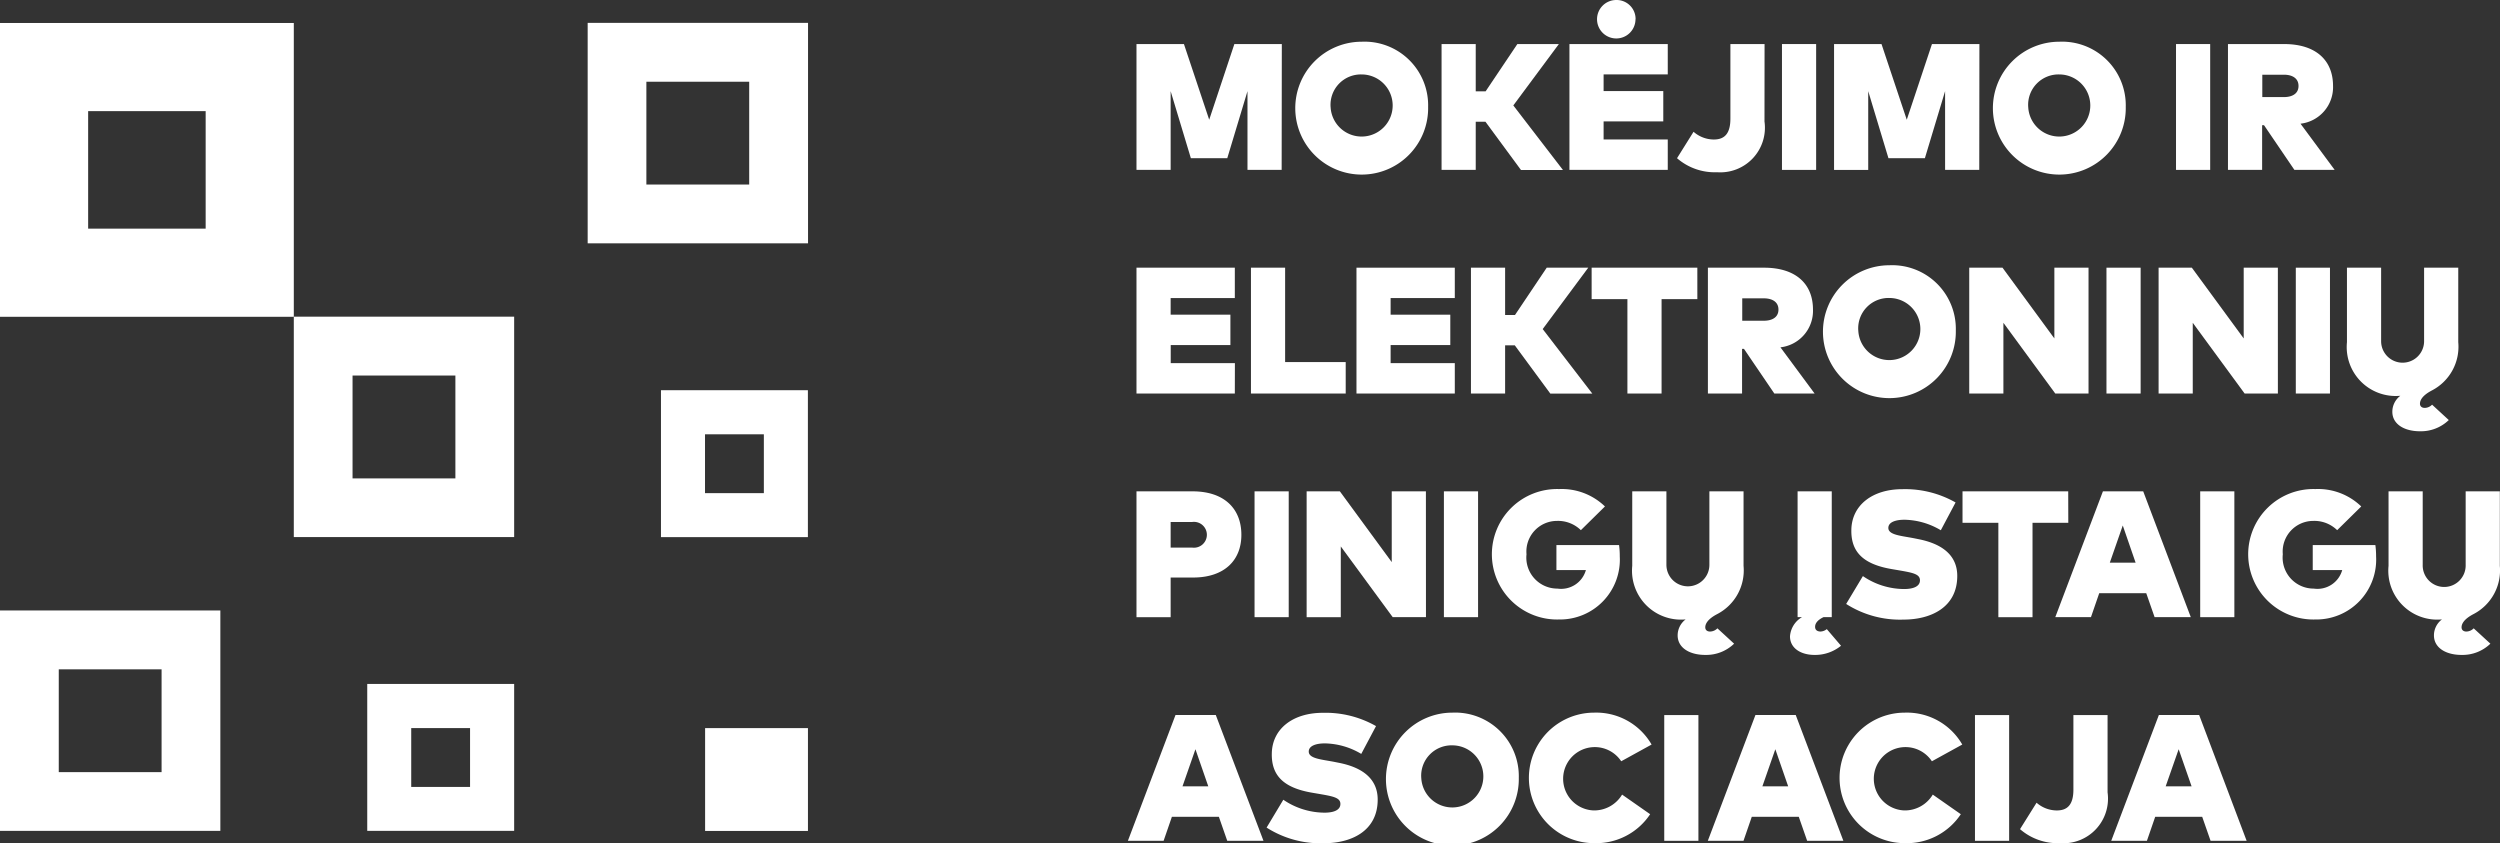
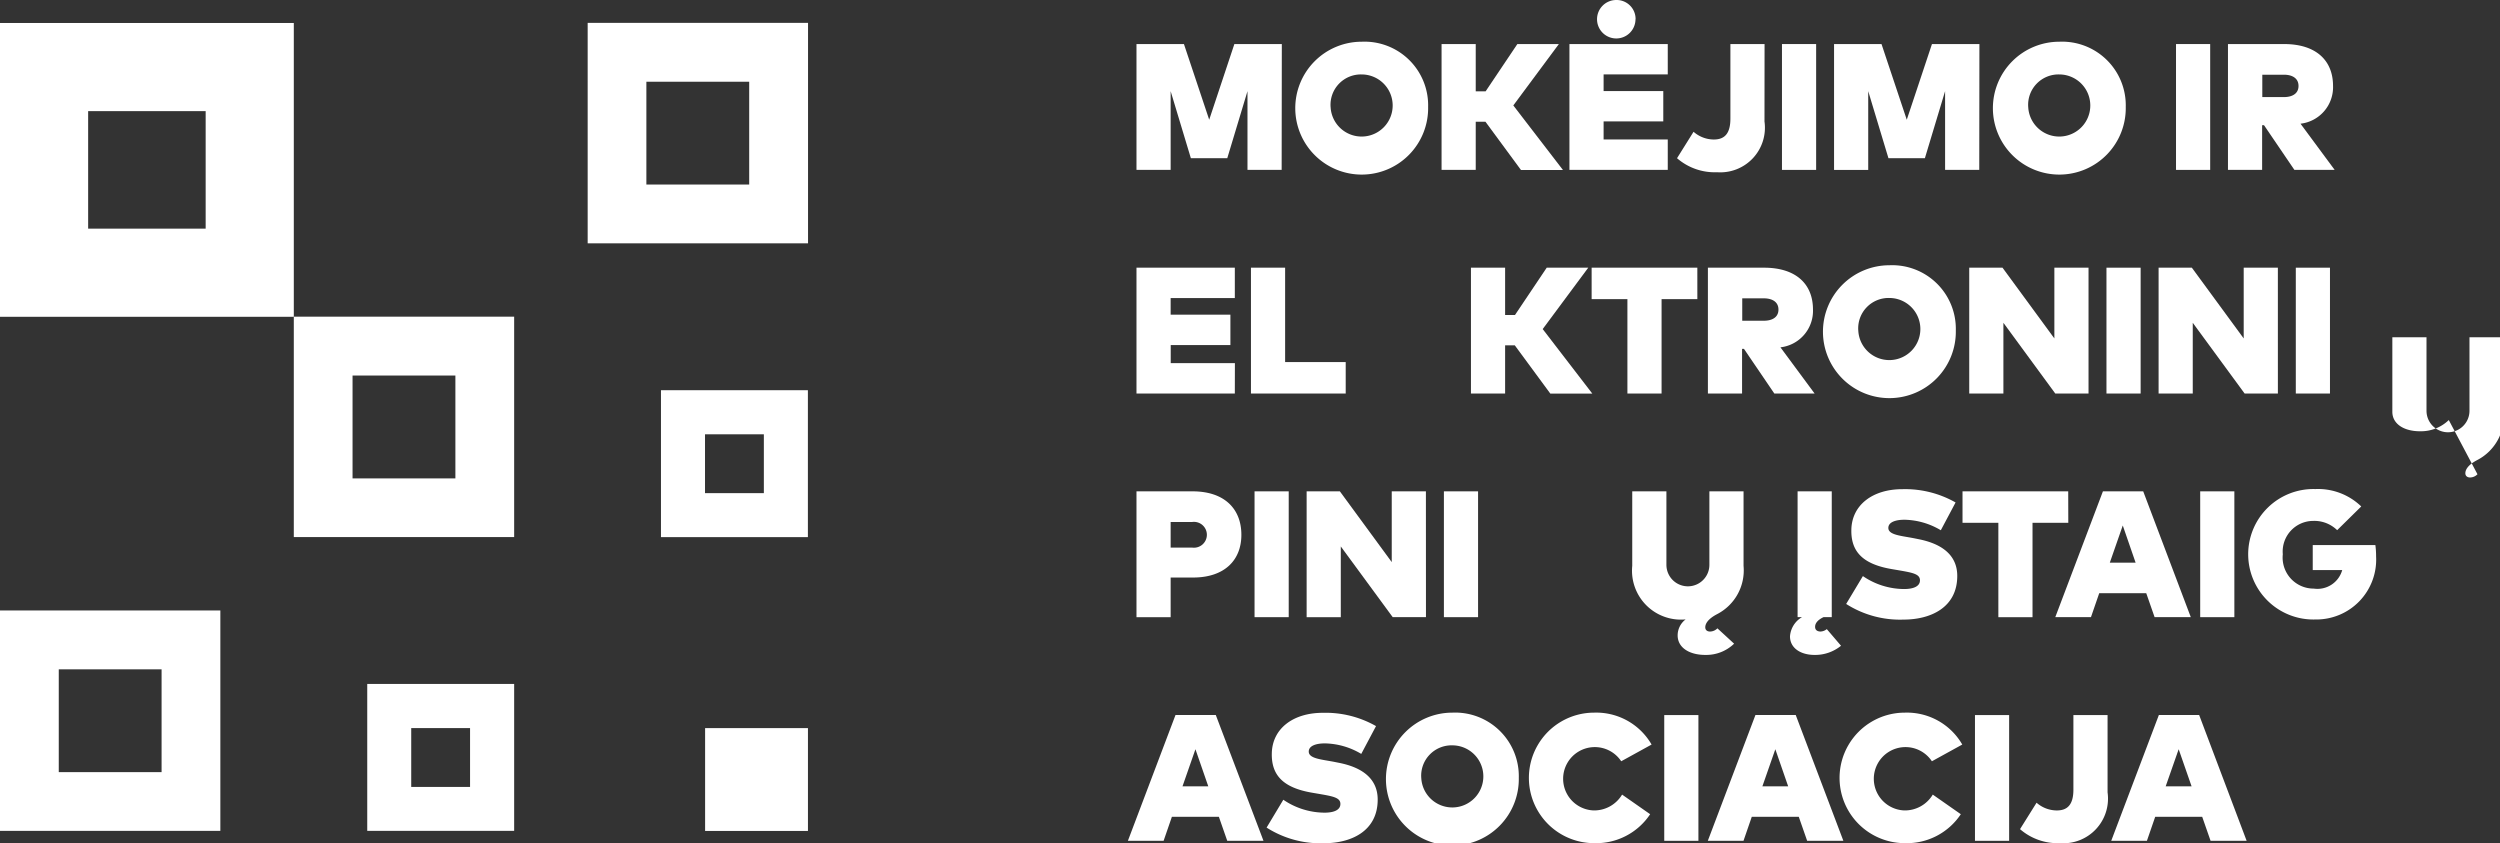
<svg xmlns="http://www.w3.org/2000/svg" width="131.711" height="44.421" viewBox="0 0 131.711 44.421">
  <rect x="0" y="0" width="131.711" height="44.421" fill="#333333" stroke="none" />
  <g id="Group_221" data-name="Group 221" transform="translate(-127.032 -85.194)">
    <g id="Group_213" data-name="Group 213" transform="translate(186.457 85.194)">
      <path id="Path_247" data-name="Path 247" d="M207.8,94.658H206V90.51l-1.065,3.533h-1.918l-1.065-3.533v4.148h-1.8v-6.63h2.5l1.331,3.987,1.326-3.987h2.5Z" transform="translate(-199.702 -85.707)" fill="#fff" />
      <path id="Path_248" data-name="Path 248" d="M217.366,91.316a3.5,3.5,0,1,1-3.5-3.438A3.353,3.353,0,0,1,217.366,91.316Zm-5.138,0a1.636,1.636,0,1,0,1.634-1.714A1.6,1.6,0,0,0,212.227,91.316Z" transform="translate(-201.551 -85.68)" fill="#fff" />
      <path id="Path_249" data-name="Path 249" d="M222.093,92.12h-.512v2.538h-1.8v-6.63h1.8v2.491h.521l1.672-2.491h2.187l-2.4,3.234,2.614,3.4h-2.211Z" transform="translate(-203.258 -85.707)" fill="#fff" />
      <path id="Path_250" data-name="Path 250" d="M233.189,94.145h-5.18v-6.63h5.18v1.6h-3.38v.876h3.144v1.6h-3.144v.952h3.38Zm-1.7-7.937a1.013,1.013,0,1,1-1.013-1.014A1,1,0,0,1,231.494,86.208Z" transform="translate(-204.749 -85.194)" fill="#fff" />
      <path id="Path_251" data-name="Path 251" d="M239.537,92.105a2.351,2.351,0,0,1-2.5,2.676,3.027,3.027,0,0,1-2.108-.739l.871-1.393a1.626,1.626,0,0,0,1.066.408c.554,0,.875-.293.875-1.1V88.028h1.8Z" transform="translate(-206.001 -85.707)" fill="#fff" />
      <path id="Path_252" data-name="Path 252" d="M243.483,94.658h-1.8v-6.63h1.8Z" transform="translate(-207.226 -85.707)" fill="#fff" />
      <path id="Path_253" data-name="Path 253" d="M252.684,94.658h-1.8V90.51l-1.065,3.533H247.9l-1.066-3.533v4.148h-1.8v-6.63h2.5l1.331,3.987,1.327-3.987h2.5Z" transform="translate(-207.833 -85.707)" fill="#fff" />
      <path id="Path_254" data-name="Path 254" d="M262.251,91.316a3.5,3.5,0,1,1-3.5-3.438A3.354,3.354,0,0,1,262.251,91.316Zm-5.138,0a1.636,1.636,0,1,0,1.634-1.714A1.6,1.6,0,0,0,257.112,91.316Z" transform="translate(-209.682 -85.68)" fill="#fff" />
      <path id="Path_255" data-name="Path 255" d="M268.836,94.658h-1.8v-6.63h1.8Z" transform="translate(-211.819 -85.707)" fill="#fff" />
      <path id="Path_256" data-name="Path 256" d="M275.916,90.235a1.936,1.936,0,0,1-1.714,1.989l1.8,2.434h-2.122l-1.6-2.354h-.1v2.354h-1.8v-6.63h2.955C275.031,88.028,275.916,88.9,275.916,90.235Zm-3.727-.592v1.179h1.137c.445,0,.771-.184.771-.587s-.326-.592-.771-.592Z" transform="translate(-212.426 -85.707)" fill="#fff" />
      <path id="Path_257" data-name="Path 257" d="M205.333,109.047h-5.181v-6.63h5.181v1.6h-3.381v.876H205.1v1.6h-3.144v.952h3.381Z" transform="translate(-199.702 -88.314)" fill="#fff" />
      <path id="Path_258" data-name="Path 258" d="M212.51,109.047h-4.992v-6.63h1.8v4.973h3.192Z" transform="translate(-201.037 -88.314)" fill="#fff" />
-       <path id="Path_259" data-name="Path 259" d="M219.486,109.047h-5.18v-6.63h5.18v1.6h-3.381v.876h3.144v1.6h-3.144v.952h3.381Z" transform="translate(-202.266 -88.314)" fill="#fff" />
      <path id="Path_260" data-name="Path 260" d="M223.983,106.509h-.511v2.538h-1.8v-6.63h1.8v2.491h.521l1.671-2.491h2.188l-2.4,3.234,2.614,3.4h-2.212Z" transform="translate(-203.601 -88.314)" fill="#fff" />
      <path id="Path_261" data-name="Path 261" d="M235.006,104.074h-1.885v4.973h-1.8v-4.973h-1.885v-1.657h5.569Z" transform="translate(-205.007 -88.314)" fill="#fff" />
      <path id="Path_262" data-name="Path 262" d="M242.456,104.624a1.936,1.936,0,0,1-1.714,1.989l1.8,2.434h-2.122l-1.6-2.353h-.1v2.353h-1.8v-6.63h2.955C241.571,102.417,242.456,103.288,242.456,104.624Zm-3.727-.592v1.18h1.137c.445,0,.771-.185.771-.588s-.326-.592-.771-.592Z" transform="translate(-206.365 -88.314)" fill="#fff" />
      <path id="Path_263" data-name="Path 263" d="M251.317,105.7a3.5,3.5,0,1,1-3.5-3.438A3.353,3.353,0,0,1,251.317,105.7Zm-5.138,0a1.636,1.636,0,1,0,1.634-1.714A1.6,1.6,0,0,0,246.178,105.7Z" transform="translate(-207.701 -88.287)" fill="#fff" />
      <path id="Path_264" data-name="Path 264" d="M260.017,109.047h-1.752l-2.733-3.727v3.727h-1.8v-6.63h1.753l2.732,3.727v-3.727h1.8Z" transform="translate(-209.409 -88.314)" fill="#fff" />
      <path id="Path_265" data-name="Path 265" d="M264.361,109.047h-1.8v-6.63h1.8Z" transform="translate(-211.008 -88.314)" fill="#fff" />
      <path id="Path_266" data-name="Path 266" d="M272.2,109.047h-1.752l-2.733-3.727v3.727h-1.8v-6.63h1.752l2.732,3.727v-3.727h1.8Z" transform="translate(-211.616 -88.314)" fill="#fff" />
      <path id="Path_267" data-name="Path 267" d="M276.543,109.047h-1.8v-6.63h1.8Z" transform="translate(-213.215 -88.314)" fill="#fff" />
-       <path id="Path_268" data-name="Path 268" d="M283.4,110.444a2.112,2.112,0,0,1-1.52.591c-.824,0-1.454-.373-1.454-1.027a1.054,1.054,0,0,1,.422-.843,2.578,2.578,0,0,1-2.813-2.823v-3.926h1.8v3.874a1.132,1.132,0,1,0,2.264,0v-3.874h1.8v3.926a2.594,2.594,0,0,1-1.373,2.534c-.568.293-.644.563-.644.705s.1.223.255.223a.557.557,0,0,0,.383-.17Z" transform="translate(-213.812 -88.314)" fill="#fff" />
+       <path id="Path_268" data-name="Path 268" d="M283.4,110.444a2.112,2.112,0,0,1-1.52.591c-.824,0-1.454-.373-1.454-1.027v-3.926h1.8v3.874a1.132,1.132,0,1,0,2.264,0v-3.874h1.8v3.926a2.594,2.594,0,0,1-1.373,2.534c-.568.293-.644.563-.644.705s.1.223.255.223a.557.557,0,0,0,.383-.17Z" transform="translate(-213.812 -88.314)" fill="#fff" />
      <path id="Path_269" data-name="Path 269" d="M201.952,121.348v2.088h-1.8v-6.629h2.955c1.685,0,2.571.928,2.571,2.291,0,1.336-.886,2.25-2.547,2.25Zm0-2.927v1.35h1.137a.681.681,0,1,0,0-1.35Z" transform="translate(-199.702 -90.921)" fill="#fff" />
      <path id="Path_270" data-name="Path 270" d="M209.549,123.436h-1.8v-6.629h1.8Z" transform="translate(-201.079 -90.921)" fill="#fff" />
      <path id="Path_271" data-name="Path 271" d="M217.387,123.436h-1.752L212.9,119.71v3.727h-1.8v-6.629h1.752l2.732,3.727v-3.727h1.8Z" transform="translate(-201.686 -90.921)" fill="#fff" />
      <path id="Path_272" data-name="Path 272" d="M221.731,123.436h-1.8v-6.629h1.8Z" transform="translate(-203.285 -90.921)" fill="#fff" />
-       <path id="Path_273" data-name="Path 273" d="M228.972,117.575l-1.269,1.25a1.716,1.716,0,0,0-1.264-.488,1.612,1.612,0,0,0-1.6,1.756,1.634,1.634,0,0,0,1.629,1.81,1.357,1.357,0,0,0,1.5-.975h-1.553v-1.317h3.3a4.342,4.342,0,0,1,.038.6,3.153,3.153,0,0,1-3.2,3.319,3.437,3.437,0,1,1,0-6.871A3.278,3.278,0,0,1,228.972,117.575Z" transform="translate(-203.841 -90.893)" fill="#fff" />
      <path id="Path_274" data-name="Path 274" d="M237.416,124.833a2.113,2.113,0,0,1-1.521.592c-.824,0-1.453-.374-1.453-1.028a1.055,1.055,0,0,1,.421-.843,2.578,2.578,0,0,1-2.813-2.822v-3.926h1.8v3.873a1.132,1.132,0,1,0,2.264,0v-3.873h1.8v3.926a2.593,2.593,0,0,1-1.373,2.534c-.568.293-.644.563-.644.705s.1.223.256.223a.559.559,0,0,0,.384-.17Z" transform="translate(-205.481 -90.921)" fill="#fff" />
      <path id="Path_275" data-name="Path 275" d="M244.888,124.942a2.15,2.15,0,0,1-1.4.483c-.7,0-1.288-.341-1.288-.98a1.274,1.274,0,0,1,.63-1.009H242.6v-6.629h1.8v6.629h-.436c-.393.189-.441.393-.441.511,0,.175.129.246.289.246a.562.562,0,0,0,.327-.128Z" transform="translate(-207.32 -90.921)" fill="#fff" />
      <path id="Path_276" data-name="Path 276" d="M250.8,118.831a3.867,3.867,0,0,0-1.913-.554c-.483,0-.852.133-.852.431,0,.374.677.413,1.354.545l.213.043c1.368.265,2.064.924,2.064,1.942,0,1.675-1.416,2.3-2.827,2.3a5.269,5.269,0,0,1-3.026-.824l.881-1.468a3.872,3.872,0,0,0,2.168.682c.483,0,.839-.133.839-.459,0-.346-.412-.407-1.236-.549l-.251-.043c-1.525-.26-2.159-.919-2.127-2.093.034-1.269,1.1-2.117,2.69-2.117a5.375,5.375,0,0,1,2.8.7Z" transform="translate(-207.974 -90.895)" fill="#fff" />
      <path id="Path_277" data-name="Path 277" d="M258.873,118.464h-1.885v4.972h-1.8v-4.972H253.3v-1.657h5.569Z" transform="translate(-209.331 -90.921)" fill="#fff" />
      <path id="Path_278" data-name="Path 278" d="M266.407,123.436H264.5l-.441-1.264h-2.476l-.436,1.264h-1.88l2.51-6.629H263.9Zm-4.267-2.87H263.5l-.677-1.96Z" transform="translate(-210.411 -90.921)" fill="#fff" />
      <path id="Path_279" data-name="Path 279" d="M270.391,123.436h-1.8v-6.629h1.8Z" transform="translate(-212.1 -90.921)" fill="#fff" />
      <path id="Path_280" data-name="Path 280" d="M277.632,117.575l-1.269,1.25a1.716,1.716,0,0,0-1.264-.488,1.612,1.612,0,0,0-1.6,1.756,1.634,1.634,0,0,0,1.63,1.81,1.356,1.356,0,0,0,1.5-.975h-1.553v-1.317h3.3a4.349,4.349,0,0,1,.038.6,3.153,3.153,0,0,1-3.2,3.319,3.437,3.437,0,1,1,0-6.871A3.278,3.278,0,0,1,277.632,117.575Z" transform="translate(-212.656 -90.893)" fill="#fff" />
-       <path id="Path_281" data-name="Path 281" d="M286.076,124.833a2.113,2.113,0,0,1-1.521.592c-.824,0-1.453-.374-1.453-1.028a1.053,1.053,0,0,1,.422-.843,2.578,2.578,0,0,1-2.814-2.822v-3.926h1.8v3.873a1.132,1.132,0,1,0,2.263,0v-3.873h1.8v3.926a2.594,2.594,0,0,1-1.372,2.534c-.569.293-.644.563-.644.705s.1.223.255.223a.559.559,0,0,0,.384-.17Z" transform="translate(-214.296 -90.921)" fill="#fff" />
      <path id="Path_282" data-name="Path 282" d="M206.744,137.825h-1.909l-.441-1.264h-2.476l-.436,1.264H199.6l2.509-6.629h2.122Zm-4.267-2.869h1.359L203.159,133Z" transform="translate(-199.603 -93.527)" fill="#fff" />
      <path id="Path_283" data-name="Path 283" d="M213.511,133.22a3.868,3.868,0,0,0-1.914-.554c-.483,0-.852.133-.852.431,0,.374.677.413,1.355.545l.213.043c1.368.264,2.064.923,2.064,1.941,0,1.676-1.416,2.3-2.827,2.3a5.272,5.272,0,0,1-3.026-.824l.881-1.467a3.884,3.884,0,0,0,2.169.681c.482,0,.838-.133.838-.459,0-.346-.412-.407-1.236-.549l-.251-.043c-1.525-.26-2.159-.919-2.126-2.093.033-1.269,1.1-2.117,2.69-2.117a5.37,5.37,0,0,1,2.8.7Z" transform="translate(-201.219 -93.501)" fill="#fff" />
      <path id="Path_284" data-name="Path 284" d="M223.2,134.483a3.5,3.5,0,1,1-3.5-3.438A3.353,3.353,0,0,1,223.2,134.483Zm-5.138,0a1.636,1.636,0,1,0,1.634-1.715A1.6,1.6,0,0,0,218.061,134.483Z" transform="translate(-202.608 -93.5)" fill="#fff" />
      <path id="Path_285" data-name="Path 285" d="M231.851,132.726l-1.6.881a1.669,1.669,0,1,0-1.454,2.59,1.713,1.713,0,0,0,1.5-.834l1.478,1.033a3.413,3.413,0,0,1-2.95,1.525,3.438,3.438,0,1,1,0-6.876A3.365,3.365,0,0,1,231.851,132.726Z" transform="translate(-204.263 -93.5)" fill="#fff" />
      <path id="Path_286" data-name="Path 286" d="M235.909,137.825h-1.8V131.2h1.8Z" transform="translate(-205.854 -93.527)" fill="#fff" />
      <path id="Path_287" data-name="Path 287" d="M244.054,137.825h-1.908l-.441-1.264h-2.477l-.436,1.264h-1.88l2.51-6.629h2.122Zm-4.267-2.869h1.359L240.469,133Z" transform="translate(-206.362 -93.527)" fill="#fff" />
      <path id="Path_288" data-name="Path 288" d="M251.84,132.726l-1.6.881a1.669,1.669,0,1,0-1.454,2.59,1.714,1.714,0,0,0,1.5-.834l1.477,1.033a3.412,3.412,0,0,1-2.95,1.525,3.438,3.438,0,1,1,0-6.876A3.367,3.367,0,0,1,251.84,132.726Z" transform="translate(-207.884 -93.5)" fill="#fff" />
      <path id="Path_289" data-name="Path 289" d="M255.9,137.825h-1.8V131.2h1.8Z" transform="translate(-209.475 -93.527)" fill="#fff" />
      <path id="Path_290" data-name="Path 290" d="M261.612,135.273a2.351,2.351,0,0,1-2.5,2.675A3.023,3.023,0,0,1,257,137.21l.871-1.392a1.625,1.625,0,0,0,1.065.407c.554,0,.876-.293.876-1.1V131.2h1.8Z" transform="translate(-210.001 -93.527)" fill="#fff" />
      <path id="Path_291" data-name="Path 291" d="M270,137.825H268.1l-.441-1.264h-2.477l-.436,1.264h-1.88l2.51-6.629h2.122Zm-4.266-2.869H267.1L266.419,133Z" transform="translate(-211.062 -93.527)" fill="#fff" />
    </g>
    <g id="Group_214" data-name="Group 214" transform="translate(127.032 86.405)">
      <path id="Path_292" data-name="Path 292" d="M137.867,91.317v6.191h-6.191V91.317h6.191m4.644-4.644H127.032v15.479h15.479V86.673Z" transform="translate(-127.032 -86.673)" fill="#fff" />
    </g>
    <g id="Group_215" data-name="Group 215" transform="translate(142.511 101.884)">
      <path id="Path_293" data-name="Path 293" d="M154.448,108.671v5.418H149.03v-5.418h5.418m3.1-3.1H145.935v11.609h11.609V105.576Z" transform="translate(-145.935 -105.576)" fill="#fff" />
    </g>
    <g id="Group_216" data-name="Group 216" transform="translate(157.989 86.405)">
      <path id="Path_294" data-name="Path 294" d="M173.351,89.768v5.417h-5.417V89.768h5.417m3.1-3.1h-11.61V98.282h11.61V86.673Z" transform="translate(-164.837 -86.673)" fill="#fff" />
    </g>
    <g id="Group_217" data-name="Group 217" transform="translate(127.032 117.362)">
      <path id="Path_295" data-name="Path 295" d="M135.545,127.574v5.417h-5.417v-5.417h5.417m3.1-3.1H127.032v11.609h11.609V124.479Z" transform="translate(-127.032 -124.479)" fill="#fff" />
    </g>
    <g id="Group_218" data-name="Group 218" transform="translate(146.38 121.231)">
      <path id="Path_296" data-name="Path 296" d="M156.077,131.526v3.1h-3.1v-3.1h3.1M158.4,129.2h-7.74v7.74h7.74V129.2Z" transform="translate(-150.66 -129.204)" fill="#fff" />
    </g>
    <g id="Group_219" data-name="Group 219" transform="translate(164.18 123.554)">
      <rect id="Rectangle_100" data-name="Rectangle 100" width="5.418" height="5.418" fill="#fff" />
    </g>
    <g id="Group_220" data-name="Group 220" transform="translate(161.858 105.753)">
      <path id="Path_297" data-name="Path 297" d="M174.98,112.623v3.1h-3.1v-3.1h3.1M177.3,110.3h-7.74v7.74h7.74V110.3Z" transform="translate(-169.563 -110.301)" fill="#fff" />
    </g>
  </g>
</svg>